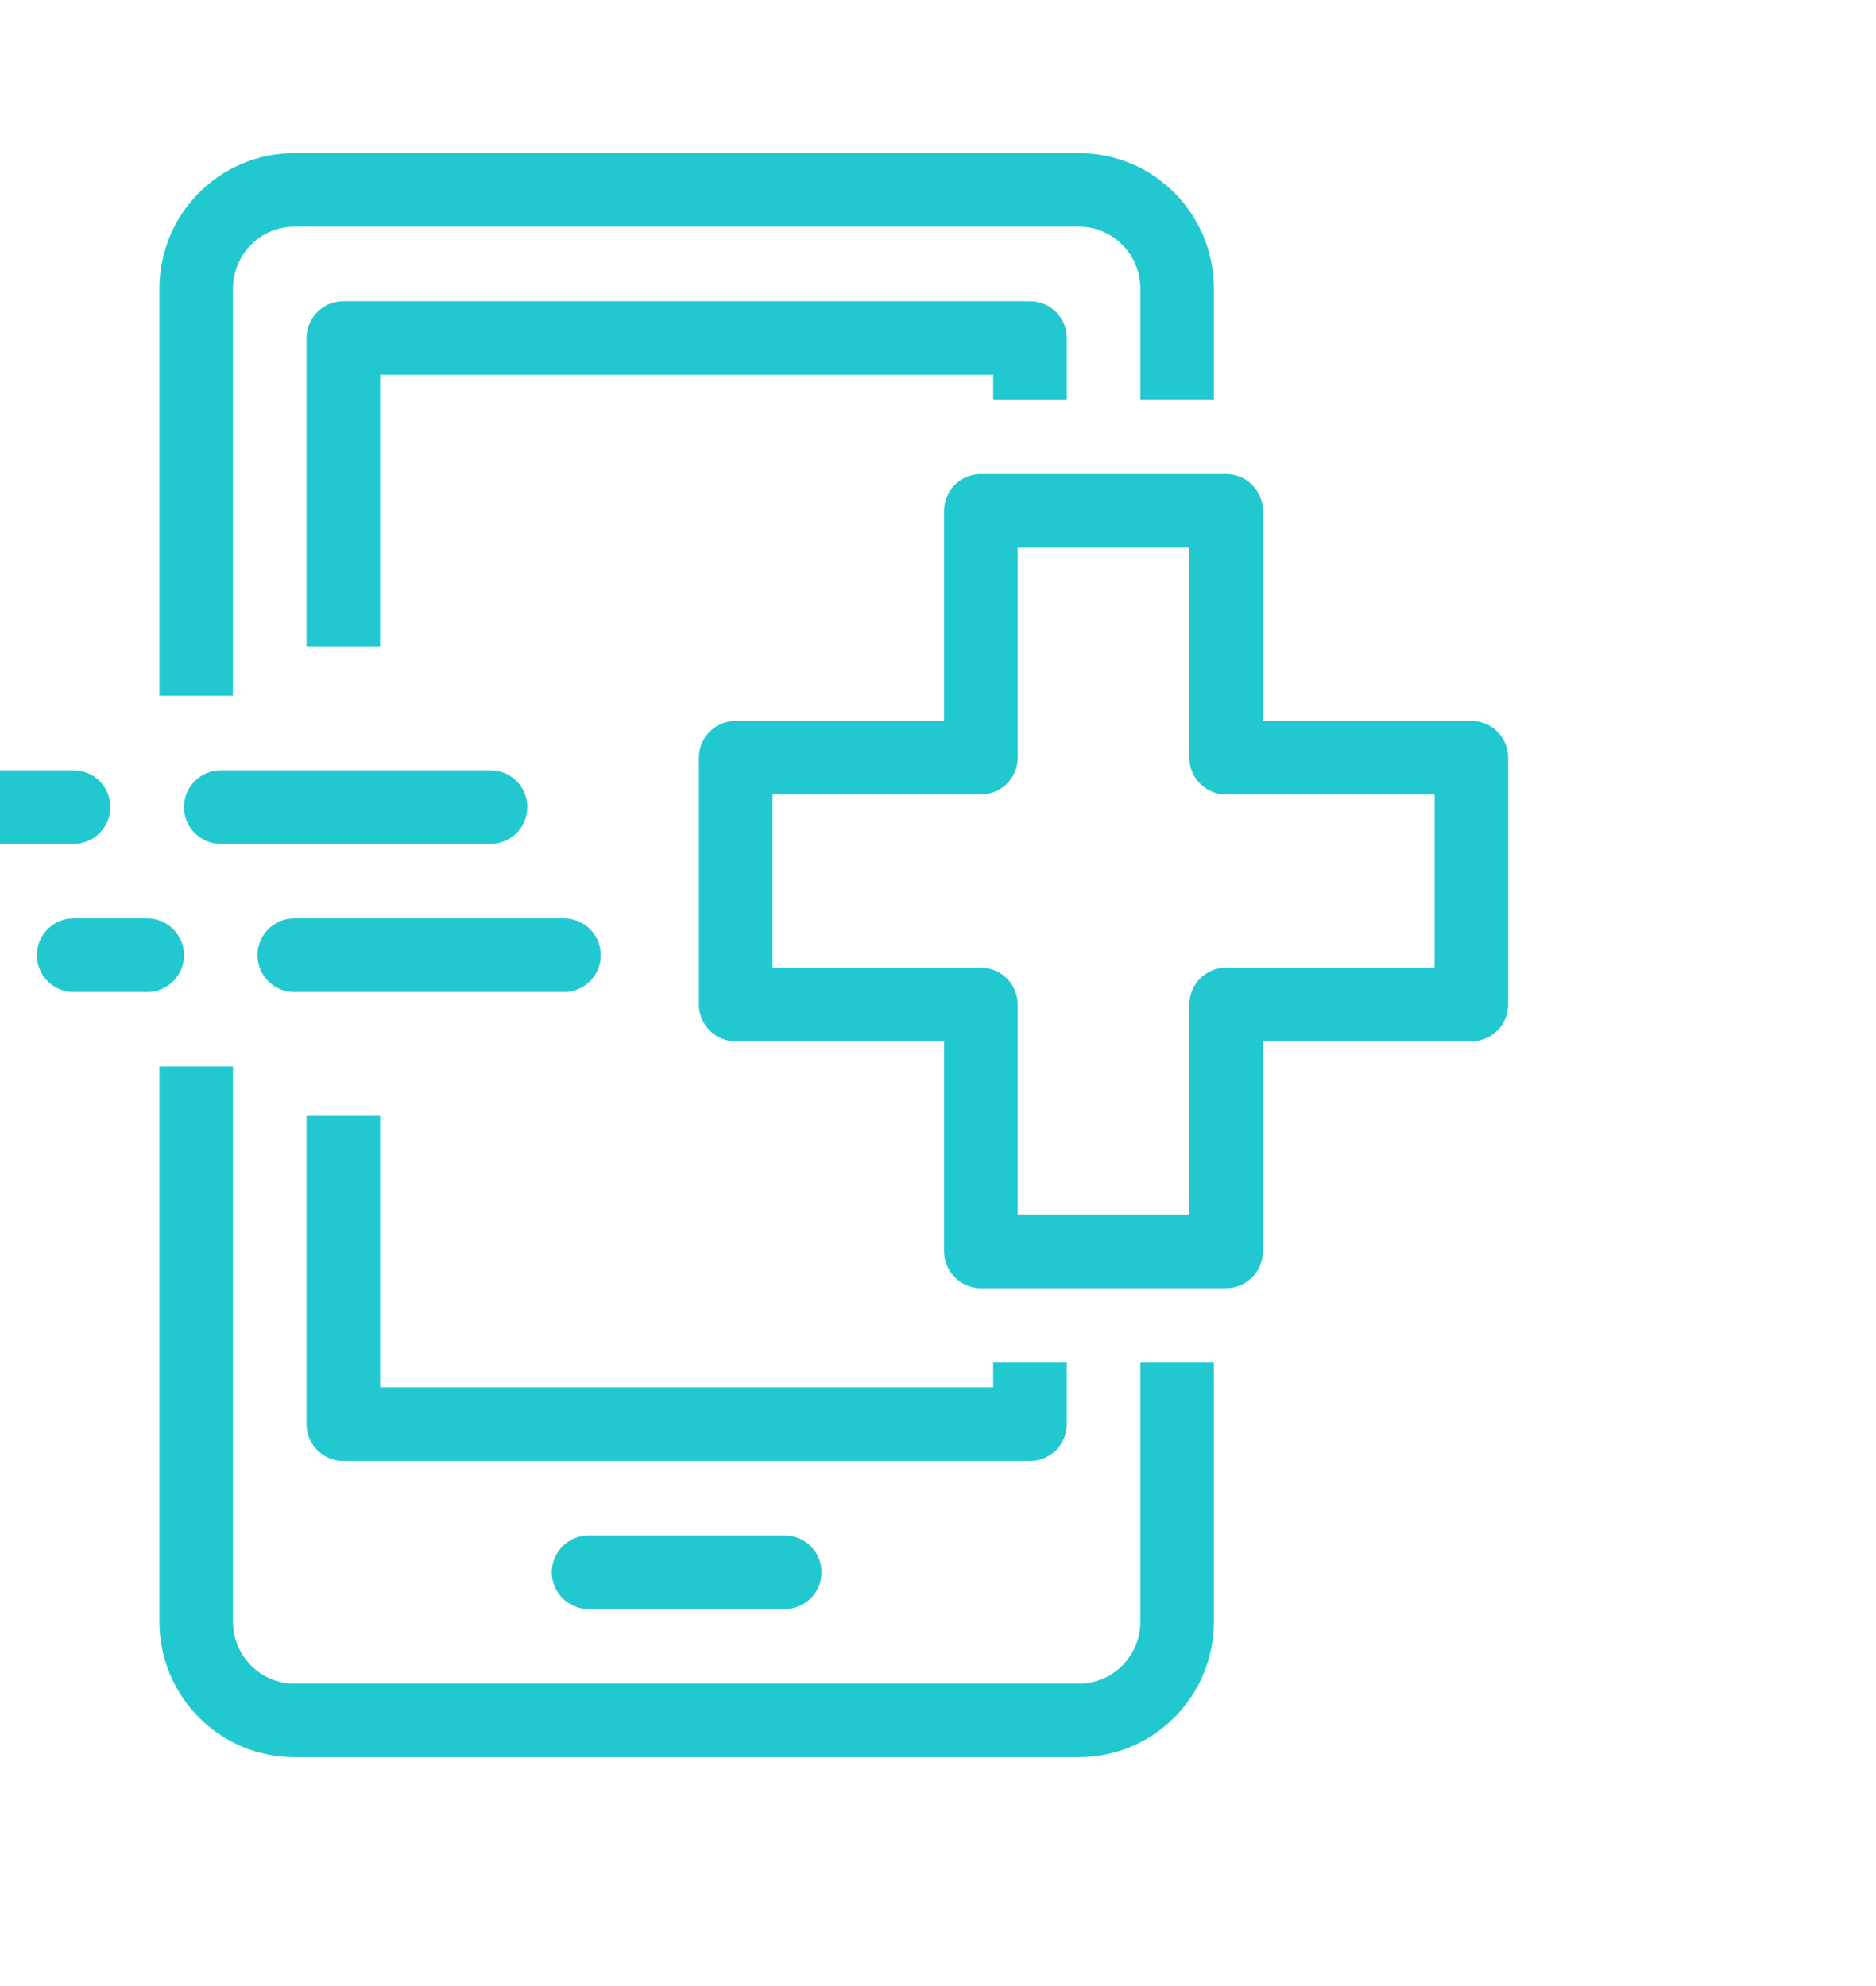
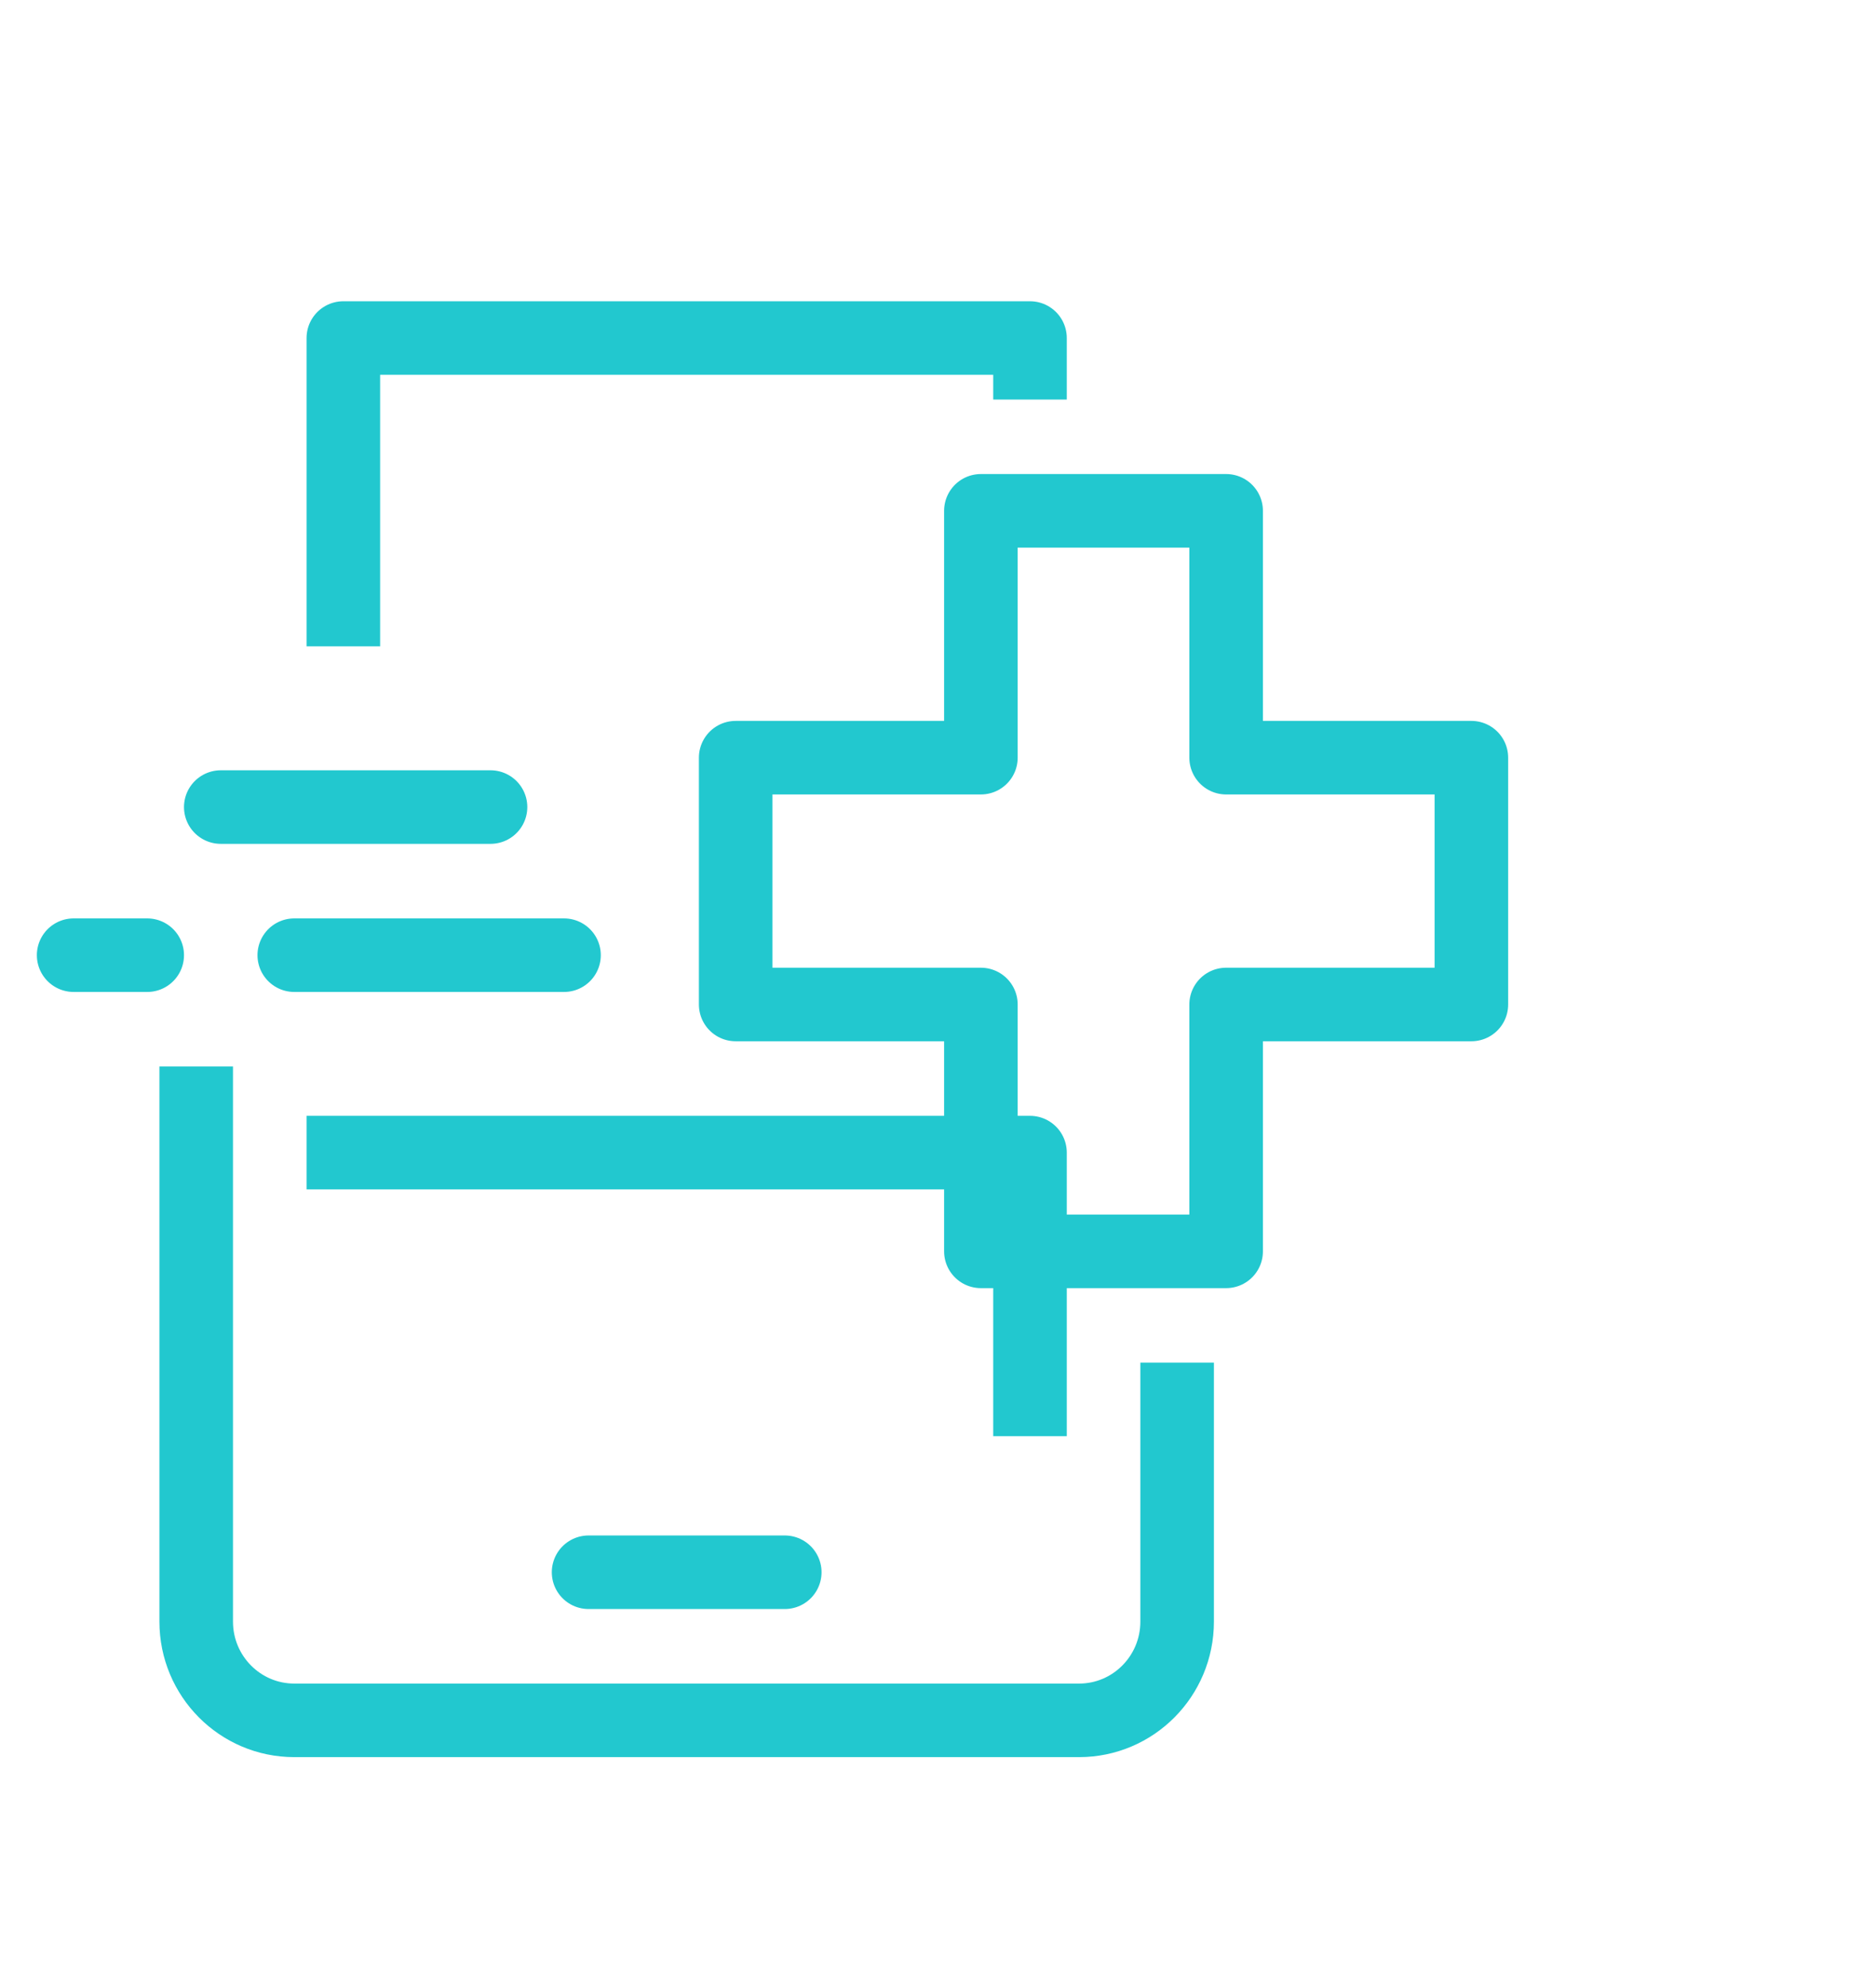
<svg xmlns="http://www.w3.org/2000/svg" width="51" height="54" viewBox="0 0 51 54" fill="none">
  <g clip-path="url(#clip0_5019_314)">
    <path d="M32.001 38.05V44.091C32.001 45.574 30.808 46.776 29.334 46.776H8.001C6.528 46.776 5.334 45.574 5.334 44.091V29.997" stroke="#22C8CF" stroke-width="2" stroke-linecap="square" stroke-linejoin="round" />
-     <path d="M5.334 17.916V7.849C5.334 6.365 6.528 5.164 8.001 5.164H29.334C30.808 5.164 32.001 6.365 32.001 7.849V9.862" stroke="#22C8CF" stroke-width="2" stroke-linecap="square" stroke-linejoin="round" />
    <path d="M28.001 9.863V9.191H9.334V16.574" stroke="#22C8CF" stroke-width="2" stroke-linecap="square" stroke-linejoin="round" />
-     <path d="M9.334 31.339V38.722H28.001V38.05" stroke="#22C8CF" stroke-width="2" stroke-linecap="square" stroke-linejoin="round" />
+     <path d="M9.334 31.339H28.001V38.05" stroke="#22C8CF" stroke-width="2" stroke-linecap="square" stroke-linejoin="round" />
    <path d="M16.001 42.749H21.334" stroke="#22C8CF" stroke-width="2" stroke-linecap="round" stroke-linejoin="round" />
-     <path d="M0 21.944H2" stroke="#22C8CF" stroke-width="2" stroke-linecap="round" stroke-linejoin="round" />
    <path d="M6.002 21.944H13.335" stroke="#22C8CF" stroke-width="2" stroke-linecap="round" stroke-linejoin="round" />
    <path d="M2.002 25.971H4.002" stroke="#22C8CF" stroke-width="2" stroke-linecap="round" stroke-linejoin="round" />
    <path d="M8 25.971H15.333" stroke="#22C8CF" stroke-width="2" stroke-linecap="round" stroke-linejoin="round" />
    <path d="M26.666 13.889H33.333V20.601H40V27.312H33.333V34.024H26.666V27.312H20V20.601H26.666V13.889Z" stroke="#22C8CF" stroke-width="2" stroke-linecap="round" stroke-linejoin="round" />
  </g>
  <defs>
    <clipPath id="clip0_5019_314">
      <rect width="51" height="53" fill="white" transform="translate(0 0.471)" />
    </clipPath>
  </defs>
</svg>